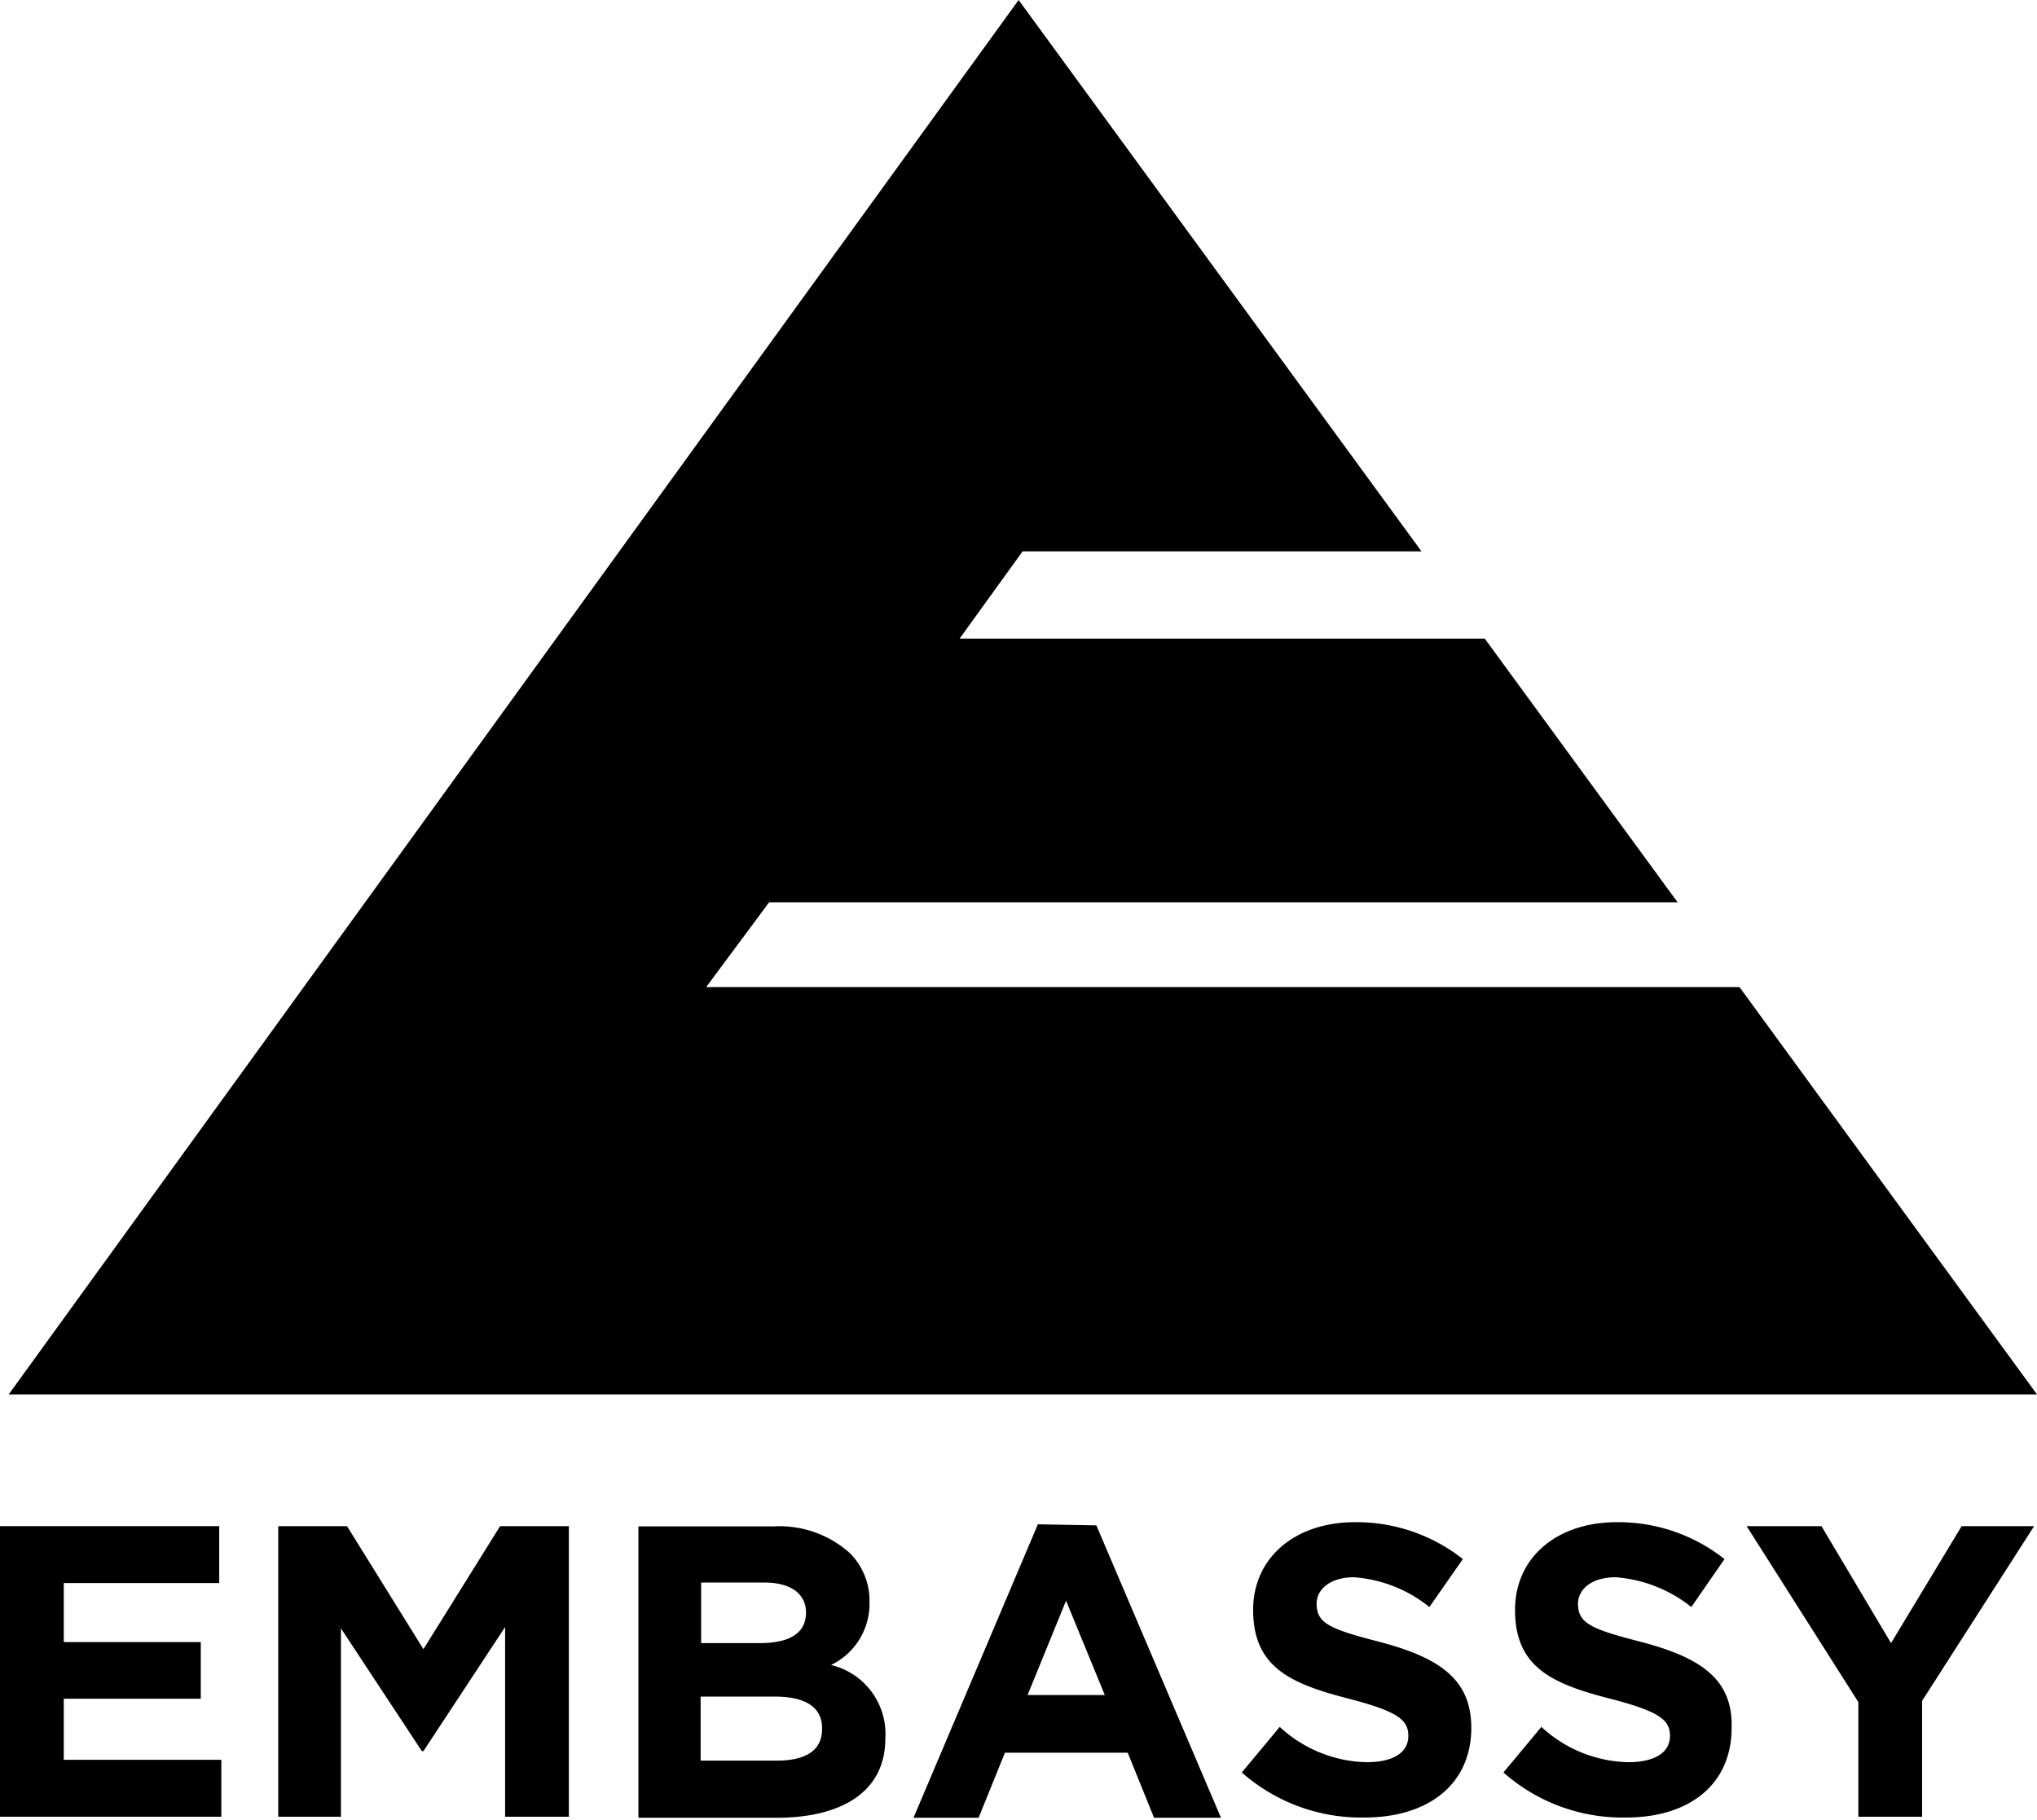
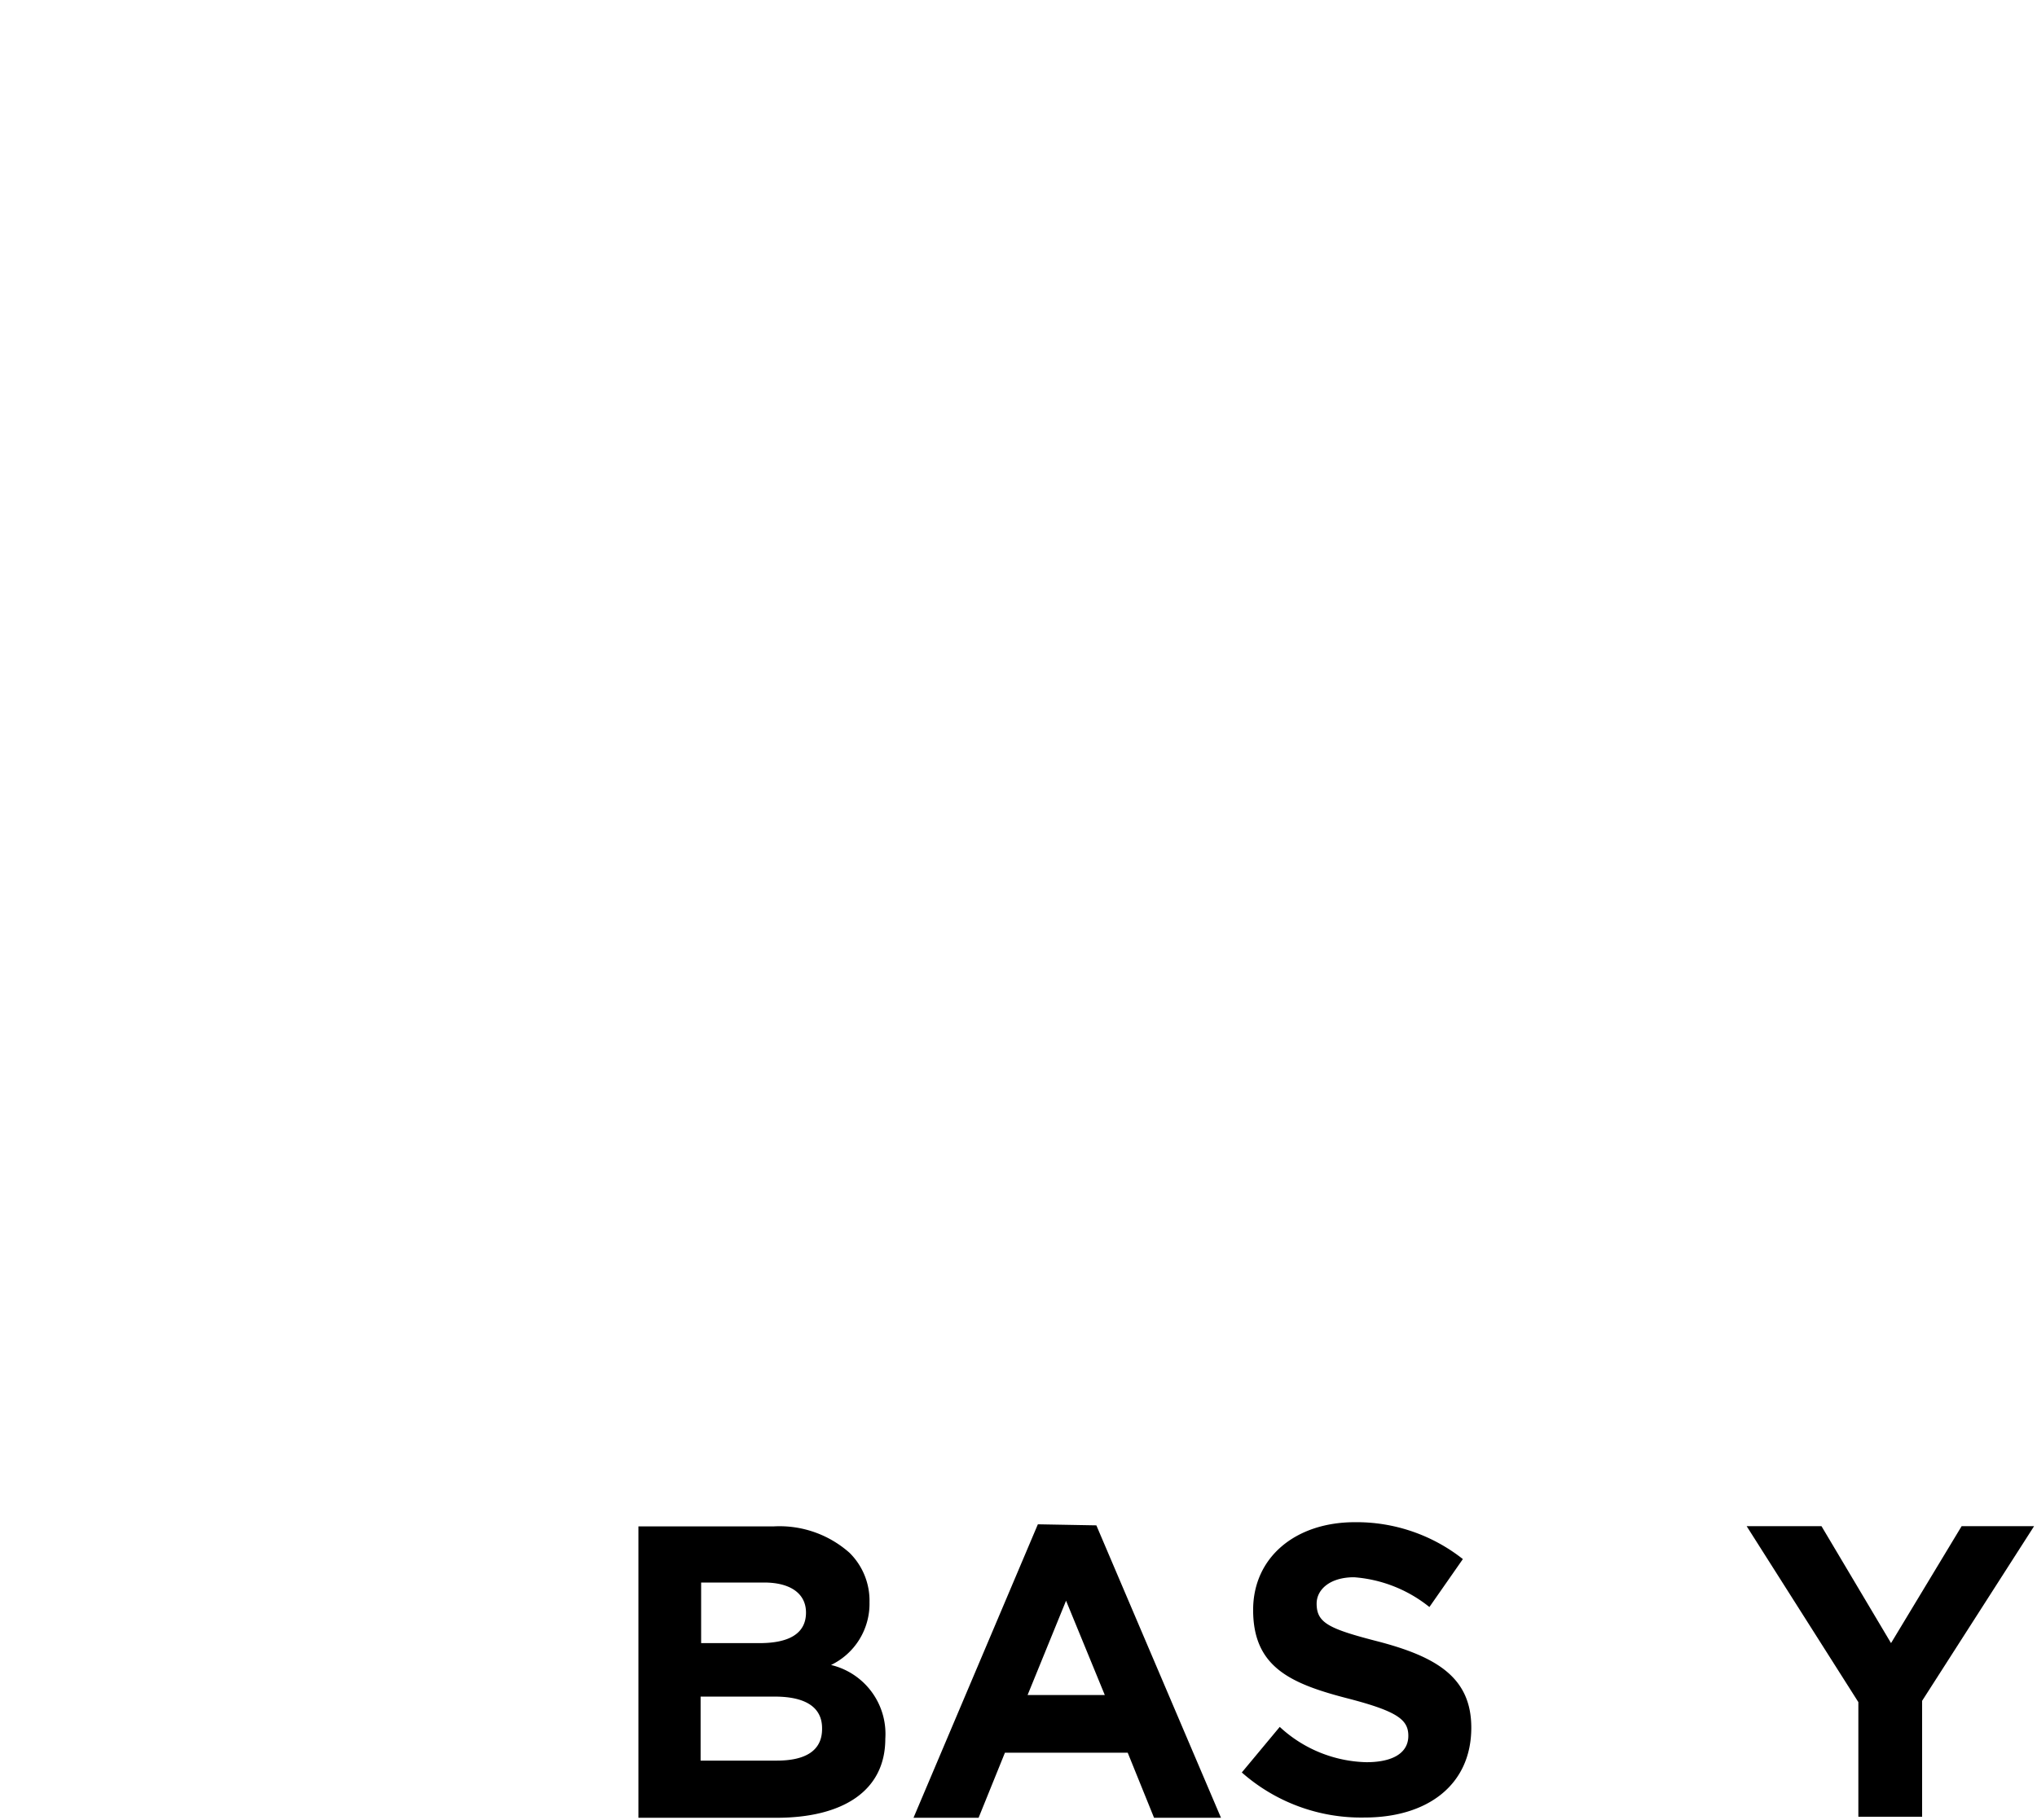
<svg xmlns="http://www.w3.org/2000/svg" viewBox="0 0 77.31 69.07">
  <g id="Layer_2" data-name="Layer 2">
    <g id="Layer_1-2" data-name="Layer 1">
-       <polygon points="66.02 37.47 26.8 37.47 29.19 34.25 63.67 34.25 56.35 24.24 36.42 24.24 38.81 20.93 53.95 20.93 38.66 0 0.33 52.93 77.31 52.93 66.02 37.47" />
-       <polygon points="2.42 64.48 7.62 64.48 7.62 62.33 2.42 62.33 2.42 60.09 8.32 60.09 8.32 57.93 0 57.93 0 68.96 8.4 68.96 8.4 66.8 2.42 66.8 2.42 64.48" />
-       <polygon points="16.07 62.6 13.17 57.93 10.56 57.93 10.56 68.96 12.94 68.96 12.94 61.81 16.01 66.47 16.07 66.47 19.17 61.76 19.17 68.96 21.59 68.96 21.59 57.93 18.98 57.93 16.07 62.6" />
      <path d="M31.54,63.2A2.58,2.58,0,0,0,33,60.82v0a2.55,2.55,0,0,0-.76-1.88,4,4,0,0,0-2.89-1H24.23V69h5.24c2.49,0,4.13-1,4.13-3v0A2.69,2.69,0,0,0,31.54,63.2Zm-4.93-3.13H29c1,0,1.59.42,1.59,1.14v0c0,.82-.68,1.16-1.76,1.16H26.61Zm4.59,5.56c0,.83-.64,1.2-1.72,1.2H26.59V64.4H29.4c1.24,0,1.8.45,1.8,1.2Z" />
      <path d="M39.39,57.86,34.67,69h2.47l1-2.47h4.66l1,2.47h2.54l-4.73-11.1ZM39,64.34l1.46-3.58,1.47,3.58Z" />
      <path d="M52.35,62.32c-1.91-.49-2.38-.71-2.38-1.45v0c0-.53.5-1,1.42-1A5.17,5.17,0,0,1,54.25,61l1.27-1.82a6.51,6.51,0,0,0-4.1-1.4c-2.25,0-3.86,1.33-3.86,3.33v0c0,2.19,1.44,2.81,3.67,3.38,1.83.48,2.22.8,2.22,1.4v0c0,.65-.59,1-1.59,1a5,5,0,0,1-3.29-1.34l-1.44,1.73a6.84,6.84,0,0,0,4.66,1.71c2.38,0,4.05-1.23,4.05-3.41v0C55.84,63.71,54.58,62.91,52.35,62.32Z" />
-       <path d="M62.27,62.32c-1.91-.49-2.38-.71-2.38-1.45v0c0-.53.5-1,1.43-1A5.22,5.22,0,0,1,64.19,61l1.26-1.82a6.49,6.49,0,0,0-4.09-1.4c-2.26,0-3.86,1.33-3.86,3.33v0c0,2.19,1.42,2.81,3.65,3.38,1.84.48,2.23.8,2.23,1.4v0c0,.65-.6,1-1.59,1a5,5,0,0,1-3.29-1.34l-1.44,1.73a6.82,6.82,0,0,0,4.66,1.71c2.37,0,4-1.23,4-3.41v0C65.77,63.71,64.51,62.91,62.27,62.32Z" />
      <polygon points="71.77 62.37 69.13 57.93 66.29 57.93 70.53 64.61 70.53 68.96 72.95 68.96 72.95 64.56 77.2 57.93 74.45 57.93 71.77 62.37" />
    </g>
  </g>
</svg>